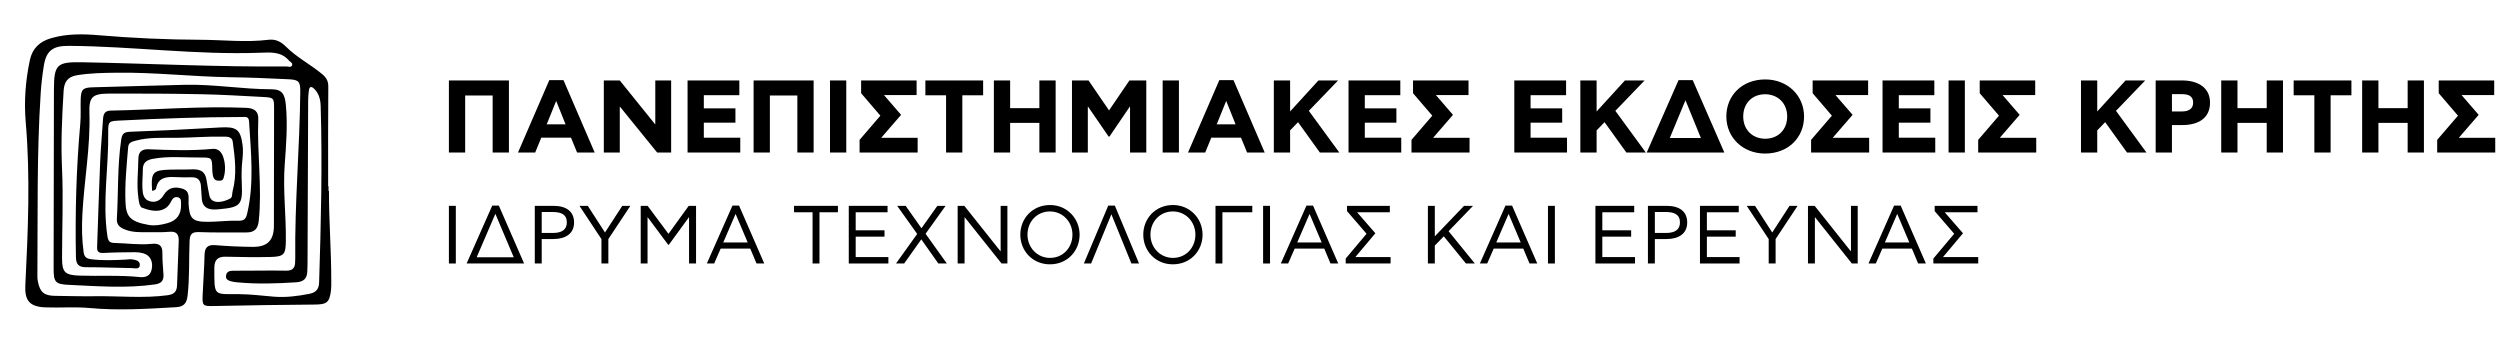
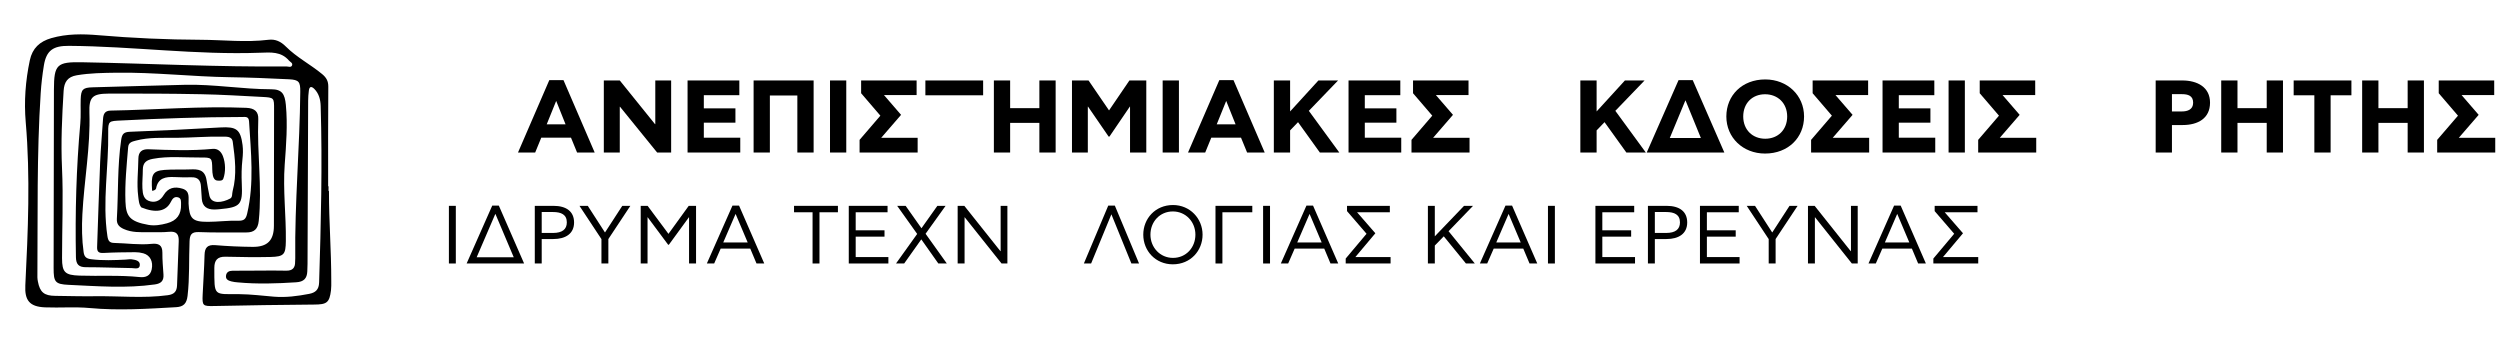
<svg xmlns="http://www.w3.org/2000/svg" width="400" height="55" viewBox="0 0 400 55" fill="none">
  <g clip-path="url(#clip0_1883_12901)">
    <path d="M52.628 30.585C52.463 30.585 52.669 29.771 52.504 29.771C52.504 24.474 52.479 19.178 52.528 13.881C52.536 12.965 52.219 12.416 51.538 11.85C49.661 10.298 47.455 9.172 45.73 7.442C44.935 6.645 44.064 6.227 42.955 6.365C39.344 6.812 35.731 6.381 32.12 6.365C26.651 6.343 21.191 6.095 15.738 5.632C13.226 5.419 10.687 5.387 8.207 6.101C6.36 6.634 5.183 7.706 4.77 9.652C4.076 12.933 3.832 16.228 4.117 19.555C4.863 28.257 4.483 36.956 4.052 45.653C3.932 48.04 4.713 49.074 7.193 49.177C9.585 49.274 11.997 49.066 14.373 49.287C18.991 49.713 23.58 49.411 28.178 49.15C29.372 49.082 29.863 48.562 30.01 47.339C30.351 44.427 30.21 41.509 30.33 38.597C30.37 37.568 30.631 37.083 31.822 37.134C34.35 37.239 36.884 37.177 39.415 37.191C40.657 37.196 41.259 36.673 41.398 35.361C41.97 29.927 41.105 24.507 41.324 19.078C41.373 17.874 40.757 17.308 39.401 17.252C32.161 16.953 24.942 17.57 17.713 17.694C16.725 17.71 16.533 18.289 16.481 19.092C16.337 21.376 16.12 23.655 16.023 25.94C15.83 30.469 15.705 35.003 15.537 39.532C15.507 40.319 15.841 40.515 16.598 40.472C18.266 40.38 19.94 40.364 21.611 40.351C22.056 40.348 22.514 40.41 22.943 40.531C24.023 40.841 24.535 41.843 24.272 43.099C24.052 44.144 23.306 44.43 22.341 44.33C19.14 43.999 15.928 44.209 12.721 44.098C10.416 44.02 9.925 43.589 9.927 41.307C9.927 36.504 10.144 31.692 9.922 26.899C9.729 22.756 9.927 18.65 10.18 14.531C10.266 13.122 10.822 12.292 12.282 12.044C14.387 11.686 16.503 11.664 18.627 11.634C24.687 11.548 30.709 12.262 36.762 12.354C39.925 12.402 43.088 12.526 46.245 12.685C47.846 12.766 48.057 13.103 48.044 14.679C47.965 23.569 47.138 32.436 47.241 41.329C47.241 41.509 47.216 41.687 47.219 41.868C47.241 42.864 46.799 43.339 45.749 43.306C44.303 43.263 42.857 43.295 41.411 43.298C40.009 43.301 38.609 43.301 37.206 43.317C36.656 43.322 36.219 43.525 36.157 44.139C36.1 44.729 36.561 44.896 36.998 45.02C37.339 45.117 37.703 45.149 38.061 45.181C41.178 45.472 44.289 45.367 47.406 45.165C48.605 45.087 49.115 44.551 49.167 43.438C49.186 43.034 49.202 42.63 49.205 42.226C49.237 33.516 49.267 24.809 49.305 16.101C49.305 15.565 49.351 15.026 49.416 14.496C49.503 13.795 49.85 13.784 50.293 14.229C51.033 14.978 51.275 15.934 51.307 16.939C51.592 26.366 51.353 35.787 51.058 45.208C51.022 46.351 50.464 46.825 49.482 47.016C47.615 47.377 45.741 47.625 43.831 47.469C41.986 47.315 40.142 47.081 38.294 47.065C34.149 47.032 34.296 47.512 34.293 42.859C34.293 41.639 34.795 41.046 36.078 41.075C38.473 41.129 40.869 41.172 43.264 41.116C45.453 41.068 45.705 40.704 45.735 38.581C45.792 34.497 45.252 30.423 45.553 26.333C45.787 23.157 46.039 19.978 45.738 16.786C45.57 15.021 45.117 14.285 43.402 14.283C38.785 14.277 34.217 13.458 29.6 13.569C24.674 13.685 19.75 13.838 14.824 13.97C13.275 14.013 12.963 14.293 12.911 15.87C12.868 17.171 12.963 18.48 12.846 19.771C12.206 26.888 12.011 34.014 12.149 41.156C12.171 42.301 12.599 42.754 13.763 42.754C16.202 42.754 18.643 42.859 21.082 42.894C21.568 42.902 22.341 43.163 22.373 42.398C22.406 41.695 21.654 41.571 21.068 41.49C20.762 41.447 20.439 41.52 20.124 41.536C18.274 41.628 16.427 41.711 14.574 41.474C13.817 41.377 13.484 41.105 13.378 40.335C13.096 38.322 13.074 36.307 13.18 34.289C13.459 28.871 14.487 23.507 14.306 18.049C14.222 15.525 14.791 14.989 17.385 14.978C22.311 14.959 27.24 14.978 32.166 15.075C35.419 15.137 38.669 15.336 41.919 15.506C43.88 15.608 43.855 15.638 43.85 17.521C43.831 23.718 43.823 29.911 43.825 36.108C43.825 38.449 42.806 39.526 40.407 39.499C38.422 39.478 36.433 39.392 34.453 39.225C33.194 39.12 32.758 39.615 32.728 40.803C32.673 42.91 32.527 45.017 32.427 47.121C32.34 48.937 32.448 48.999 34.271 48.964C39.602 48.861 44.935 48.759 50.266 48.73C52.27 48.719 52.712 48.447 52.959 46.458C53.019 45.971 53.003 45.472 53.003 44.979C53.005 39.906 52.634 35.65 52.634 30.577L52.628 30.585ZM46.75 10.409C46.601 10.872 46.129 10.627 45.809 10.63C34.917 10.737 24.039 10.161 13.155 9.961C9.097 9.886 8.639 10.306 8.628 14.353C8.603 23.863 8.593 33.376 8.579 42.886C8.579 45.09 8.793 45.475 10.974 45.575C15.572 45.785 20.176 46.162 24.777 45.51C25.789 45.367 26.22 44.917 26.155 43.926C26.079 42.762 25.968 41.598 25.981 40.434C25.995 39.176 25.33 38.907 24.25 39.017C22.259 39.222 20.279 38.912 18.293 38.872C17.528 38.856 17.303 38.562 17.184 37.759C16.356 32.236 17.401 26.735 17.314 21.223C17.284 19.323 17.452 19.375 19.332 19.28C25.786 18.954 32.245 18.728 38.709 18.72C39.255 18.72 39.794 18.58 39.849 19.428C40.147 24.351 40.695 29.27 39.547 34.168C39.349 35.017 39.07 35.343 38.121 35.316C36.501 35.267 34.873 35.488 33.251 35.493C30.772 35.499 30.3 34.973 30.17 32.568C30.123 31.695 30.465 30.582 29.193 30.189C27.937 29.801 26.901 30.016 26.171 31.234C25.729 31.975 25.035 32.428 24.123 32.239C22.973 31.999 22.837 31.08 22.786 30.124C22.734 29.141 22.853 28.122 22.851 27.142C22.851 26.01 23.448 25.601 24.468 25.412C26.977 24.943 29.502 25.224 32.02 25.202C33.927 25.186 33.924 25.234 33.962 27.061C33.97 27.416 33.989 27.783 34.073 28.128C34.157 28.478 34.342 28.839 34.743 28.887C35.172 28.939 35.6 28.936 35.728 28.594C36.121 27.524 36.094 26.088 35.666 24.981C35.381 24.245 34.844 23.744 34.03 23.82C30.606 24.143 27.183 24.017 23.759 23.882C22.68 23.839 22.151 24.34 22.14 25.358C22.118 27.371 21.855 29.381 22.113 31.396C22.181 31.929 22.224 32.772 22.62 33.19C24.918 34.119 26.559 33.847 27.332 32.314C27.565 31.851 27.845 31.415 28.453 31.563C29.041 31.706 28.954 32.239 28.968 32.67C29.02 34.313 28.301 35.305 26.714 35.728C25.751 35.986 24.758 36.156 23.762 35.984C20.718 35.45 20.162 34.572 20.073 32.277C19.959 29.343 20.268 26.455 20.504 23.55C20.567 22.774 21.147 22.656 21.711 22.505C23.868 21.926 26.027 22.071 28.241 22.052C30.636 22.034 33.083 21.815 35.478 21.867C36.162 21.883 37.109 21.727 37.242 22.702C37.602 25.323 37.925 27.961 37.22 30.579C37.106 30.997 37.225 31.547 36.84 31.759C35.611 32.433 33.802 32.716 33.501 31.288C33.327 30.463 33.181 29.669 33.051 28.831C32.779 27.099 31.678 27.053 30.384 27.107C29.03 27.163 27.669 27.082 26.318 27.185C24.294 27.338 24.172 28.044 24.34 30.528C24.606 30.517 24.939 30.35 24.972 30.159C25.279 28.451 26.505 28.268 27.921 28.33C28.824 28.37 29.73 28.394 30.631 28.365C31.67 28.332 32.101 28.858 32.153 29.817C32.191 30.488 32.234 31.159 32.288 31.829C32.389 33.055 33.145 33.529 34.301 33.521C34.572 33.521 34.844 33.497 35.112 33.473C38.492 33.163 38.84 32.767 38.685 29.386C38.625 28.082 38.647 26.786 38.791 25.488C38.875 24.733 38.907 23.955 38.81 23.206C38.487 20.695 37.817 20.245 35.28 20.39C30.452 20.67 25.62 20.91 20.789 21.085C19.788 21.12 19.522 21.462 19.387 22.389C18.773 26.581 18.944 30.808 18.698 35.017C18.646 35.887 19.077 36.318 19.81 36.646C21.098 37.223 22.452 37.158 23.806 37.15C24.891 37.142 25.981 37.196 27.058 37.088C28.309 36.964 28.642 37.552 28.594 38.645C28.491 40.976 28.415 43.309 28.328 45.642C28.292 46.596 27.915 47.089 26.844 47.234C22.965 47.757 19.08 47.342 15.201 47.396C13.077 47.425 10.953 47.361 8.829 47.337C7.063 47.318 6.387 46.76 6.064 45.044C6.024 44.823 5.983 44.599 5.983 44.376C6.056 34.548 5.872 24.714 6.512 14.894C6.607 13.418 6.781 11.942 7.019 10.481C7.418 8.035 8.533 7.319 11.031 7.337C21.245 7.407 31.412 8.816 41.636 8.437C43.351 8.372 44.981 8.237 46.232 9.684C46.43 9.913 46.85 10.075 46.742 10.409H46.75Z" fill="black" />
  </g>
  <path d="M390.196 14.917V12.874H399.074V15.213H393.853L396.587 18.375L393.408 22.048H399.239V24.404H389.949V22.378L393.276 18.507L390.196 14.917Z" fill="black" />
  <path d="M377.945 24.404V12.874H380.548V17.305H385.225V12.874H387.828V24.404H385.225V19.66H380.548V24.404H377.945Z" fill="black" />
  <path d="M376.226 15.246H372.899V24.404H370.297V15.246H366.986V12.874H376.226V15.246Z" fill="black" />
  <path d="M355.395 24.404V12.874H357.997V17.305H362.675V12.874H365.277V24.404H362.675V19.66H357.997V24.404H355.395Z" fill="black" />
  <path d="M353.605 16.432C353.605 18.935 351.678 20.006 349.223 20.006H347.511V24.404H344.908V12.874H349.158C351.579 12.874 353.605 13.945 353.605 16.432ZM350.903 16.432C350.903 15.295 350.064 15.065 349.092 15.065H347.511V17.832H349.108C349.998 17.832 350.903 17.535 350.903 16.432Z" fill="black" />
-   <path d="M335.559 12.874V17.832L340.089 12.874H343.235L338.557 17.733L343.432 24.404H340.319L336.828 19.545L335.559 20.863V24.404H332.957V12.874H335.559Z" fill="black" />
  <path d="M316.755 14.917V12.874H325.633V15.213H320.411L323.145 18.375L319.967 22.048H325.797V24.404H316.508V22.378L319.835 18.507L316.755 14.917Z" fill="black" />
  <path d="M311.773 24.404V12.874H314.376V24.404H311.773Z" fill="black" />
  <path d="M301.207 24.404V12.874H309.492V15.23H303.809V17.338H308.866V19.627H303.809V22.032H309.64V24.404H301.207Z" fill="black" />
  <path d="M290.022 14.917V12.874H298.9V15.213H293.679L296.413 18.375L293.234 22.048H299.065V24.404H289.775V22.378L293.102 18.507L290.022 14.917Z" fill="black" />
  <path d="M282.408 24.568C278.867 24.568 276.215 22.015 276.215 18.639C276.215 15.262 278.735 12.71 282.441 12.71C285.982 12.71 288.65 15.262 288.65 18.639C288.65 22.015 286.114 24.568 282.408 24.568ZM282.441 22.197C284.483 22.197 285.949 20.764 285.949 18.639C285.949 16.514 284.45 15.081 282.408 15.081C280.365 15.081 278.916 16.514 278.916 18.639C278.916 20.764 280.398 22.197 282.441 22.197Z" fill="black" />
  <path d="M272.14 22.081L269.686 16.069L269.653 16.086L267.166 22.081H272.14ZM263.477 24.404L268.566 12.825H270.839L275.895 24.404H263.477Z" fill="black" />
  <path d="M255.458 12.874V17.832L259.987 12.874H263.133L258.455 17.733L263.331 24.404H260.218L256.726 19.545L255.458 20.863V24.404H252.855V12.874H255.458Z" fill="black" />
-   <path d="M242.289 24.404V12.874H250.574V15.23H244.891V17.338H249.948V19.627H244.891V22.032H250.722V24.404H242.289Z" fill="black" />
  <path d="M226.085 14.917V12.874H234.963V15.213H229.741L232.476 18.375L229.297 22.048H235.127V24.404H225.838V22.378L229.165 18.507L226.085 14.917Z" fill="black" />
  <path d="M215.766 24.404V12.874H224.05V15.23H218.368V17.338H223.424V19.627H218.368V22.032H224.199V24.404H215.766Z" fill="black" />
  <path d="M206.417 12.874V17.832L210.946 12.874H214.092L209.414 17.733L214.29 24.404H211.177L207.685 19.545L206.417 20.863V24.404H203.814V12.874H206.417Z" fill="black" />
  <path d="M192.833 24.404H190.082L195.089 12.825H197.362L202.353 24.404H199.536L198.564 22.032H193.804L192.833 24.404ZM196.176 16.185L194.677 19.891H197.691L196.209 16.185H196.176Z" fill="black" />
  <path d="M186.025 24.404V12.874H188.628V24.404H186.025Z" fill="black" />
  <path d="M180.772 17.058L177.511 21.851H177.379L174.085 17.058H174.052V24.404H171.516V12.874H174.167L177.445 17.667L180.706 12.874H183.407V24.404H180.805V17.058H180.772Z" fill="black" />
  <path d="M159.02 24.404V12.874H161.622V17.305H166.3V12.874H168.902V24.404H166.3V19.66H161.622V24.404H159.02Z" fill="black" />
-   <path d="M157.301 15.246H153.973V24.404H151.371V15.246H148.061V12.874H157.301V15.246Z" fill="black" />
+   <path d="M157.301 15.246H153.973V24.404V15.246H148.061V12.874H157.301V15.246Z" fill="black" />
  <path d="M137.78 14.917V12.874H146.658V15.213H141.437L144.171 18.375L140.992 22.048H146.823V24.404H137.533V22.378L140.86 18.507L137.78 14.917Z" fill="black" />
  <path d="M132.801 24.404V12.874H135.403V24.404H132.801Z" fill="black" />
  <path d="M120.576 24.404V12.874H130.179V24.404H127.576V15.279H123.179V24.404H120.576Z" fill="black" />
  <path d="M110.01 24.404V12.874H118.294V15.23H112.612V17.338H117.669V19.627H112.612V22.032H118.443V24.404H110.01Z" fill="black" />
  <path d="M104.797 19.858H104.847V12.874H107.383V24.404H105.143L99.197 17.074H99.164V24.404H96.611V12.874H99.164L104.797 19.858Z" fill="black" />
  <path d="M85.629 24.404H82.879L87.886 12.825H90.159L95.15 24.404H92.333L91.361 22.032H86.601L85.629 24.404ZM88.973 16.185L87.474 19.891H90.488L89.006 16.185H88.973Z" fill="black" />
-   <path d="M71.824 24.404V12.874H81.427V24.404H78.824V15.279H74.427V24.404H71.824Z" fill="black" />
  <path d="M309.547 33.779V32.935H316.399V33.963H311.154L314.079 37.323L310.878 41.131H316.517V42.159H309.336V41.368L312.67 37.402L309.547 33.779Z" fill="black" />
  <path d="M300.13 42.159H298.957L303.055 32.896H304.109L308.141 42.159H306.902L305.901 39.774H301.171L300.13 42.159ZM303.542 34.253L301.579 38.799H305.493L303.569 34.253H303.542Z" fill="black" />
  <path d="M296.114 40.183H296.154V32.935H297.234V42.159H296.298L290.409 34.767H290.382V42.159H289.275V32.935H290.343L296.114 40.183Z" fill="black" />
  <path d="M283.571 37.178L286.324 32.935H287.616L284.098 38.246V42.159H282.991V38.259L279.473 32.935H280.803L283.544 37.178H283.571Z" fill="black" />
  <path d="M271.994 42.159V32.935H278.2V33.963H273.101V36.849H277.713V37.864H273.101V41.131H278.332V42.159H271.994Z" fill="black" />
  <path d="M269.953 35.597C269.953 37.389 268.596 38.246 266.633 38.246H264.775V42.159H263.668V32.935H266.659C268.728 32.935 269.953 33.845 269.953 35.597ZM268.794 35.584C268.794 34.332 267.898 33.924 266.58 33.924H264.775V37.271H266.593C268.043 37.271 268.794 36.704 268.794 35.584Z" fill="black" />
  <path d="M255.266 42.159V32.935H261.472V33.963H256.372V36.849H260.984V37.864H256.372V41.131H261.604V42.159H255.266Z" fill="black" />
  <path d="M247.674 42.159V32.935H248.781V42.159H247.674Z" fill="black" />
  <path d="M237.952 42.159H236.779L240.877 32.896H241.931L245.963 42.159H244.725L243.723 39.774H238.993L237.952 42.159ZM241.365 34.253L239.401 38.799H243.315L241.391 34.253H241.365Z" fill="black" />
  <path d="M229.57 32.935V37.811L234.247 32.935H235.684L231.77 36.994L235.973 42.159H234.55L231.006 37.811L229.57 39.287V42.159H228.463V32.935H229.57Z" fill="black" />
  <path d="M215.523 33.779V32.935H222.375V33.963H217.131L220.056 37.323L216.854 41.131H222.494V42.159H215.312V41.368L218.646 37.402L215.523 33.779Z" fill="black" />
  <path d="M206.106 42.159H204.934L209.031 32.896H210.086L214.118 42.159H212.879L211.878 39.774H207.147L206.106 42.159ZM209.519 34.253L207.556 38.799H211.469L209.545 34.253H209.519Z" fill="black" />
  <path d="M202.096 42.159V32.935H203.203V42.159H202.096Z" fill="black" />
  <path d="M194.479 42.159V32.935H200.368V33.963H195.585V42.159H194.479Z" fill="black" />
  <path d="M187.654 42.291C184.874 42.291 182.924 40.13 182.924 37.547C182.924 34.991 184.834 32.804 187.681 32.804C190.395 32.804 192.411 34.965 192.411 37.547C192.411 40.103 190.5 42.291 187.654 42.291ZM187.681 41.263C189.762 41.263 191.265 39.616 191.265 37.547C191.265 35.505 189.736 33.831 187.654 33.831C185.572 33.831 184.07 35.478 184.07 37.547C184.07 39.576 185.599 41.263 187.681 41.263Z" fill="black" />
  <path d="M177.808 34.319L174.579 42.159H173.42L177.32 32.896H178.374L182.248 42.159H181.023L177.834 34.319H177.808Z" fill="black" />
-   <path d="M167.98 42.291C165.2 42.291 163.25 40.13 163.25 37.547C163.25 34.991 165.161 32.804 168.007 32.804C170.721 32.804 172.737 34.965 172.737 37.547C172.737 40.103 170.826 42.291 167.98 42.291ZM168.007 41.263C170.089 41.263 171.591 39.616 171.591 37.547C171.591 35.505 170.062 33.831 167.98 33.831C165.898 33.831 164.396 35.478 164.396 37.547C164.396 39.576 165.925 41.263 168.007 41.263Z" fill="black" />
  <path d="M160.063 40.183H160.103V32.935H161.183V42.159H160.248L154.358 34.767H154.331V42.159H153.225V32.935H154.292L160.063 40.183Z" fill="black" />
  <path d="M151.294 32.935L148.092 37.402L151.491 42.159H150.134L147.407 38.298L144.666 42.159H143.361L146.748 37.429L143.546 32.935H144.903L147.433 36.52L149.976 32.935H151.294Z" fill="black" />
  <path d="M135.803 42.159V32.935H142.009V33.963H136.91V36.849H141.521V37.864H136.91V41.131H142.141V42.159H135.803Z" fill="black" />
  <path d="M134.068 33.963H131.116V42.159H130.01V33.963H127.045V32.935H134.068V33.963Z" fill="black" />
  <path d="M114.268 42.159H113.096L117.194 32.896H118.248L122.28 42.159H121.041L120.04 39.774H115.309L114.268 42.159ZM117.681 34.253L115.718 38.799H119.631L117.707 34.253H117.681Z" fill="black" />
  <path d="M110.222 34.767L107.02 39.155H106.901L103.634 34.767H103.607V42.159H102.514V32.935H103.62L106.954 37.416L110.196 32.935H111.368V42.159H110.248V34.767H110.222Z" fill="black" />
  <path d="M96.811 37.178L99.565 32.935H100.856L97.338 38.246V42.159H96.231V38.259L92.713 32.935H94.044L96.784 37.178H96.811Z" fill="black" />
  <path d="M91.852 35.597C91.852 37.389 90.494 38.246 88.531 38.246H86.673V42.159H85.566V32.935H88.558C90.626 32.935 91.852 33.845 91.852 35.597ZM90.692 35.584C90.692 34.332 89.796 33.924 88.478 33.924H86.673V37.271H88.492C89.941 37.271 90.692 36.704 90.692 35.584Z" fill="black" />
  <path d="M82.197 41.158L79.272 34.24H79.246L76.268 41.158H82.197ZM74.66 42.159L78.758 32.896H79.812L83.857 42.159H74.66Z" fill="black" />
  <path d="M71.824 42.159V32.935H72.931V42.159H71.824Z" fill="black" />
  <defs>
    <clipPath id="clip0_1883_12901">
      <rect width="49" height="44" fill="white" transform="translate(4 5.5)" />
    </clipPath>
  </defs>
</svg>